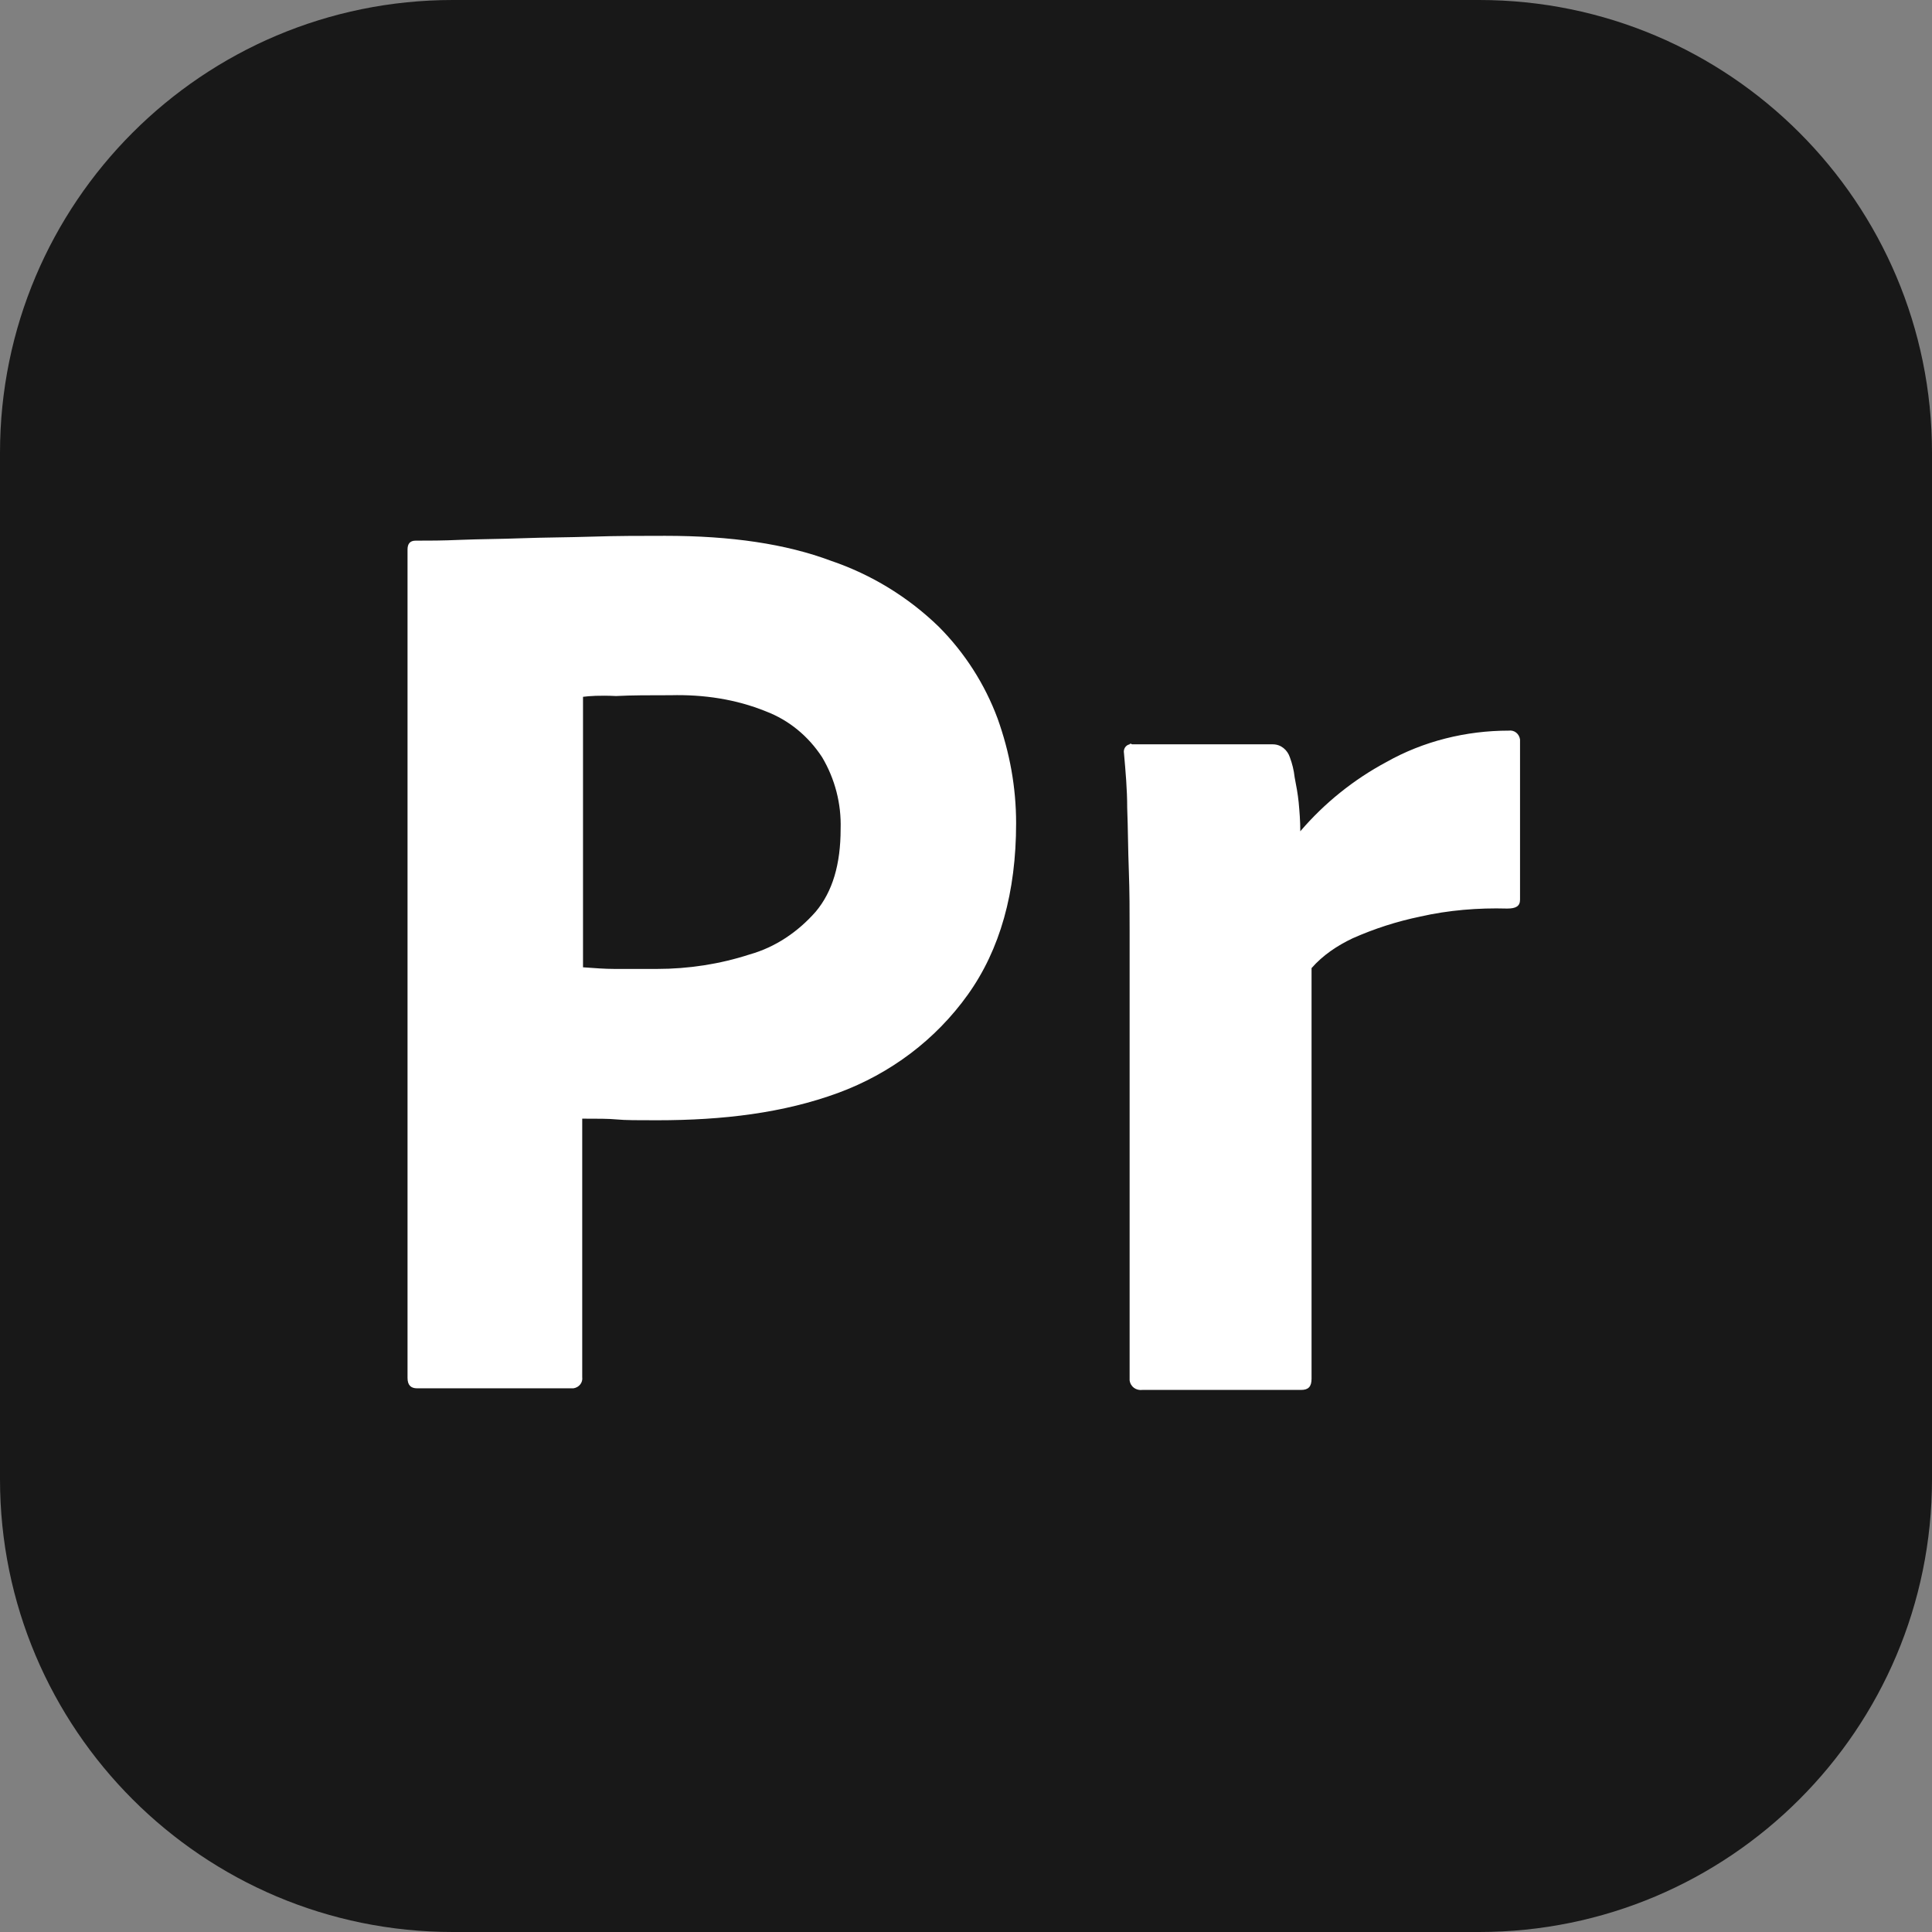
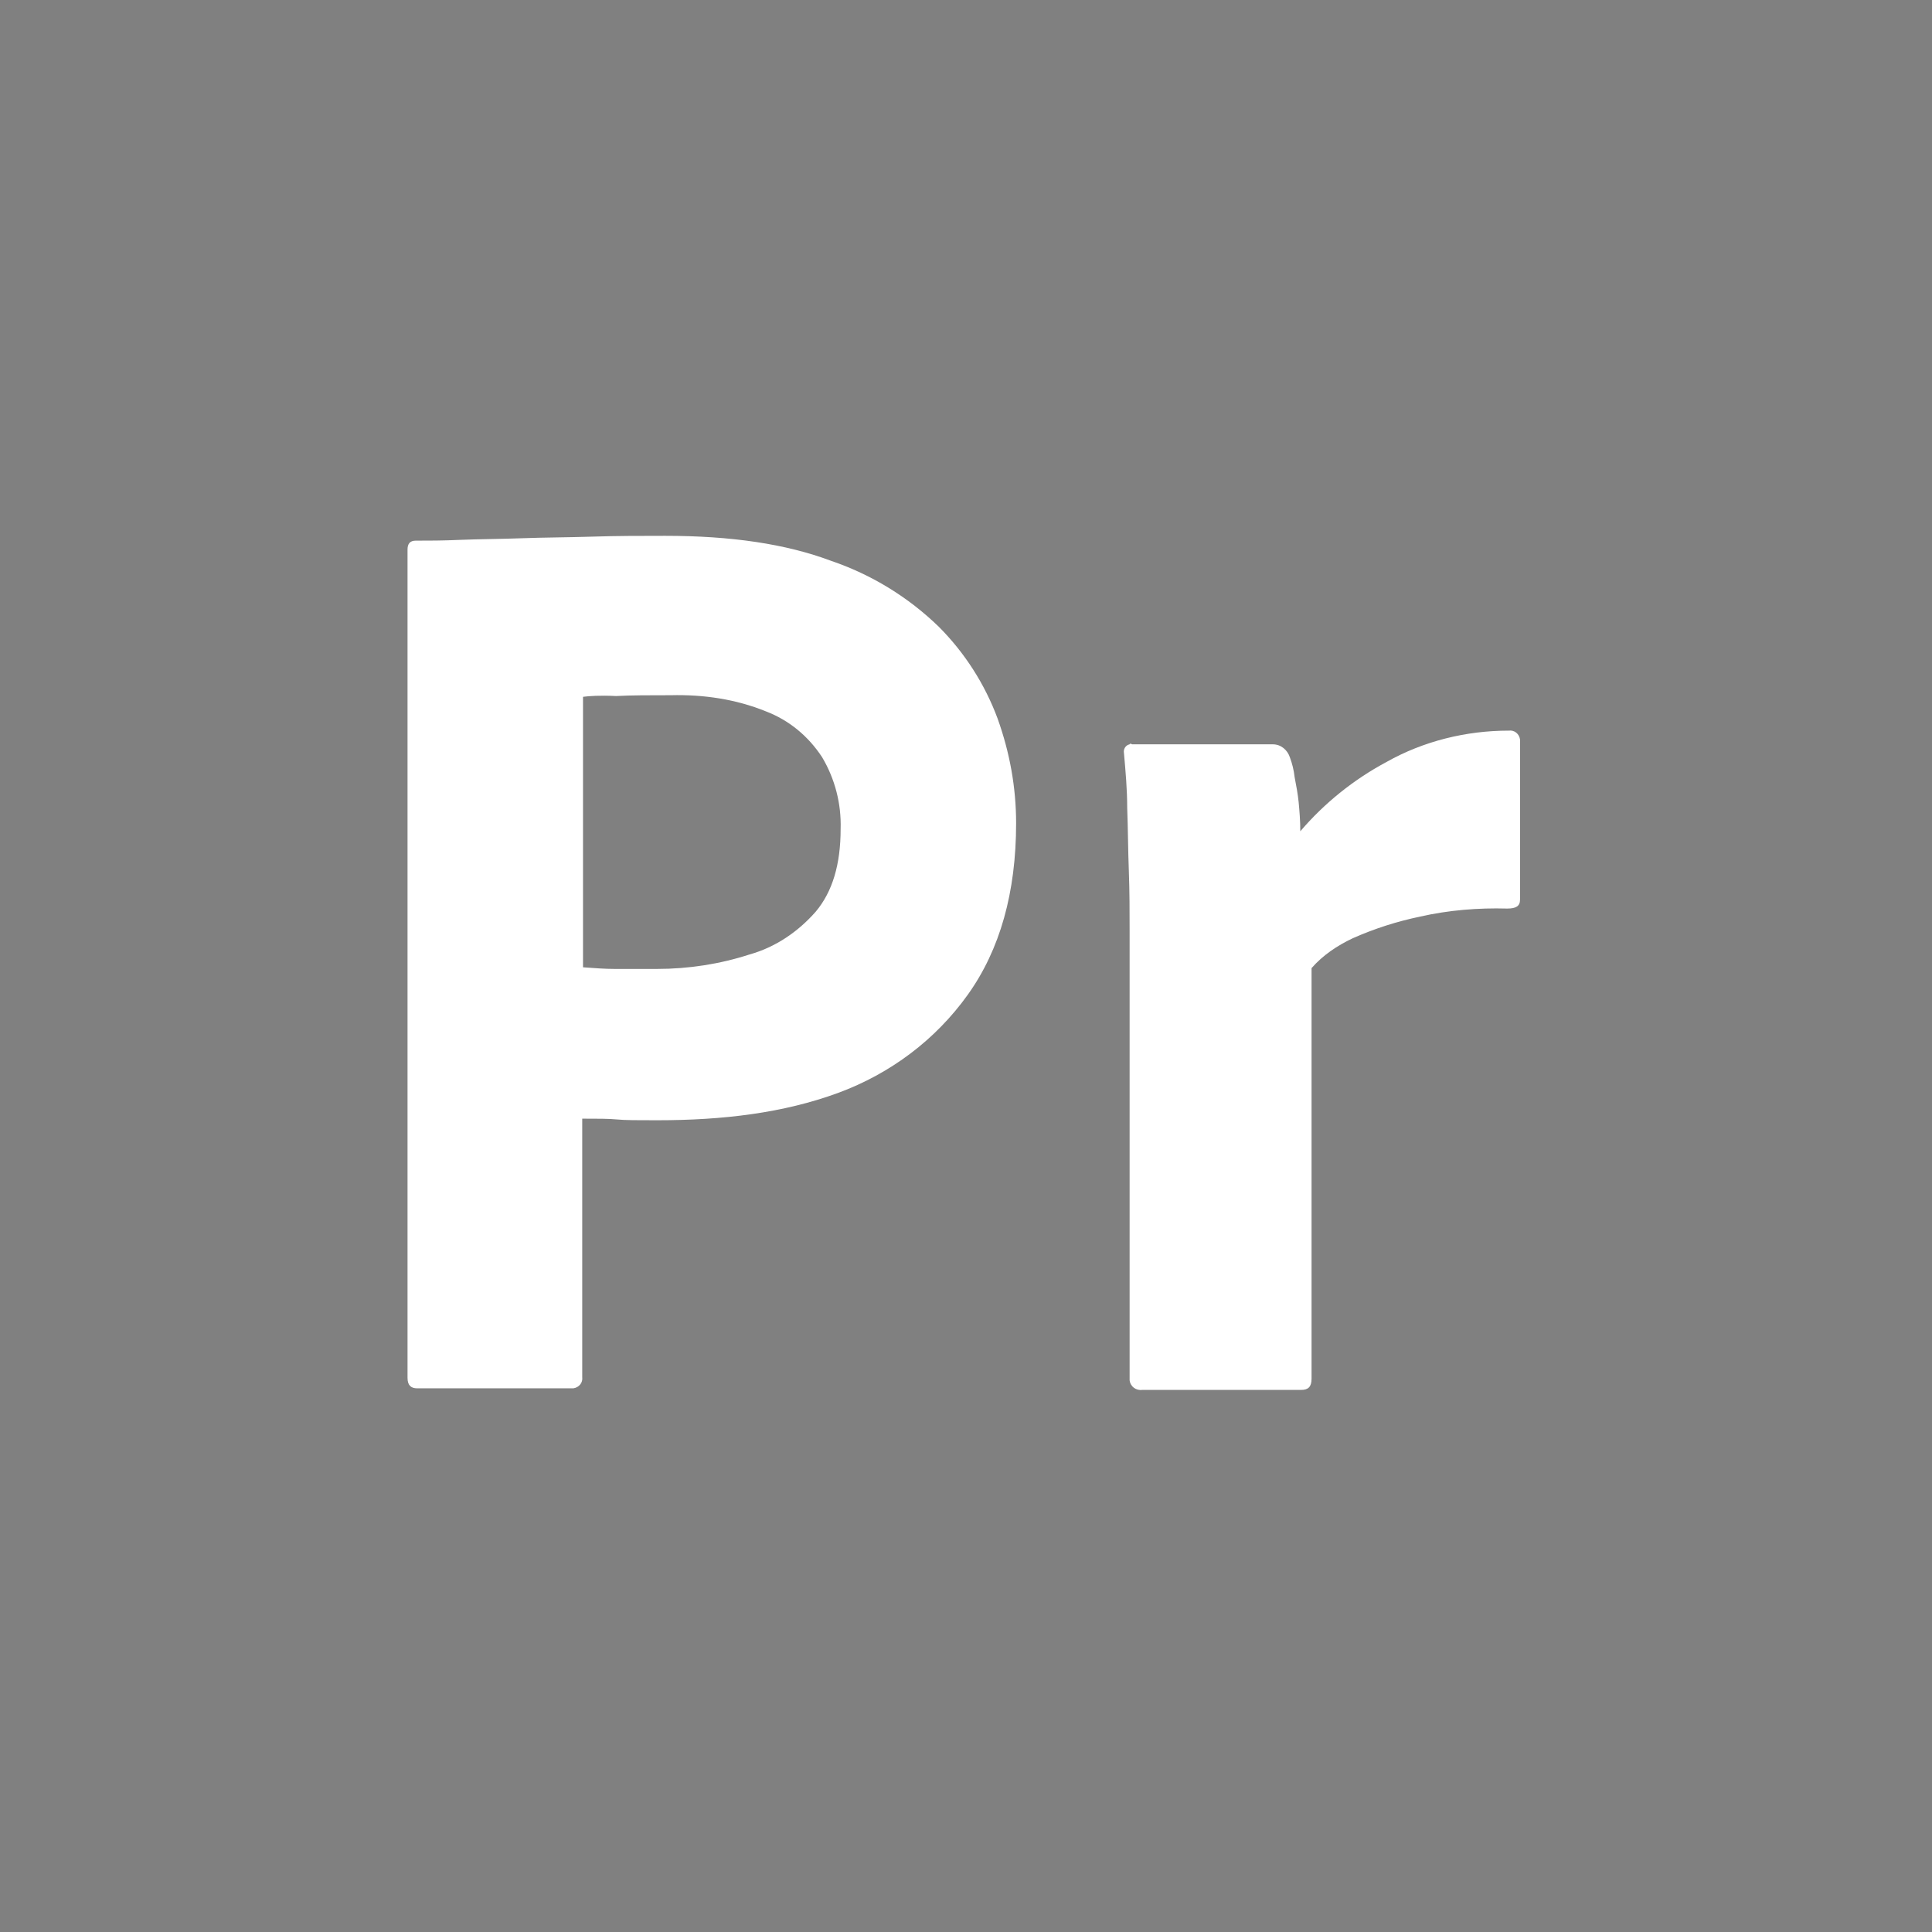
<svg xmlns="http://www.w3.org/2000/svg" width="64" height="64" viewBox="0 0 64 64" fill="none">
  <rect x="0" y="0" width="64" height="64" fill="#808080" stroke="none" />
  <g id="Group">
-     <path id="Vector" d="M49 0H15C6.716 0 0 6.716 0 15V49C0 57.284 6.716 64 15 64H49C57.284 64 64 57.284 64 49V15C64 6.716 57.284 0 49 0Z" fill="#181818" />
    <path id="Vector_2" d="M13.5 45.67V18.203C13.5 18.017 13.58 17.91 13.767 17.91C14.22 17.91 14.647 17.91 15.26 17.883C15.9 17.857 16.567 17.857 17.287 17.83C18.007 17.803 18.78 17.803 19.607 17.777C20.433 17.75 21.233 17.75 22.033 17.75C24.22 17.75 26.033 18.017 27.527 18.577C28.865 19.031 30.086 19.778 31.1 20.763C31.959 21.625 32.623 22.662 33.047 23.803C33.447 24.923 33.66 26.07 33.66 27.27C33.66 29.563 33.127 31.457 32.06 32.95C30.993 34.443 29.5 35.563 27.767 36.203C25.953 36.87 23.953 37.11 21.767 37.11C21.127 37.11 20.7 37.11 20.433 37.083C20.167 37.057 19.793 37.057 19.287 37.057V45.617C19.313 45.803 19.18 45.963 18.993 45.99H13.82C13.607 45.99 13.5 45.883 13.5 45.643V45.67ZM19.313 23.083V32.043C19.687 32.07 20.033 32.097 20.353 32.097H21.767C22.807 32.097 23.847 31.937 24.833 31.617C25.687 31.377 26.433 30.87 27.02 30.203C27.58 29.537 27.847 28.63 27.847 27.457C27.872 26.623 27.659 25.8 27.233 25.083C26.78 24.39 26.14 23.857 25.367 23.563C24.38 23.163 23.313 23.003 22.22 23.03C21.527 23.03 20.913 23.03 20.407 23.057C19.873 23.03 19.5 23.057 19.313 23.083ZM37.5 24.657H42.167C42.434 24.657 42.647 24.843 42.727 25.083C42.807 25.297 42.86 25.51 42.887 25.75C42.94 26.017 42.993 26.31 43.02 26.577C43.047 26.87 43.074 27.19 43.074 27.537C43.874 26.602 44.842 25.824 45.927 25.243C47.154 24.55 48.567 24.203 49.98 24.203C50.167 24.177 50.327 24.31 50.353 24.497V29.803C50.353 30.017 50.22 30.097 49.927 30.097C48.967 30.07 47.98 30.15 47.047 30.363C46.273 30.523 45.527 30.763 44.807 31.083C44.3 31.323 43.82 31.643 43.447 32.07V45.67C43.447 45.937 43.34 46.043 43.1 46.043H37.847C37.633 46.07 37.447 45.937 37.42 45.723V30.843C37.42 30.203 37.42 29.537 37.394 28.843C37.367 28.15 37.367 27.457 37.34 26.763C37.34 26.15 37.287 25.563 37.233 24.95C37.207 24.817 37.287 24.683 37.42 24.657C37.42 24.63 37.474 24.63 37.5 24.657Z" fill="white" />
  </g>
</svg>